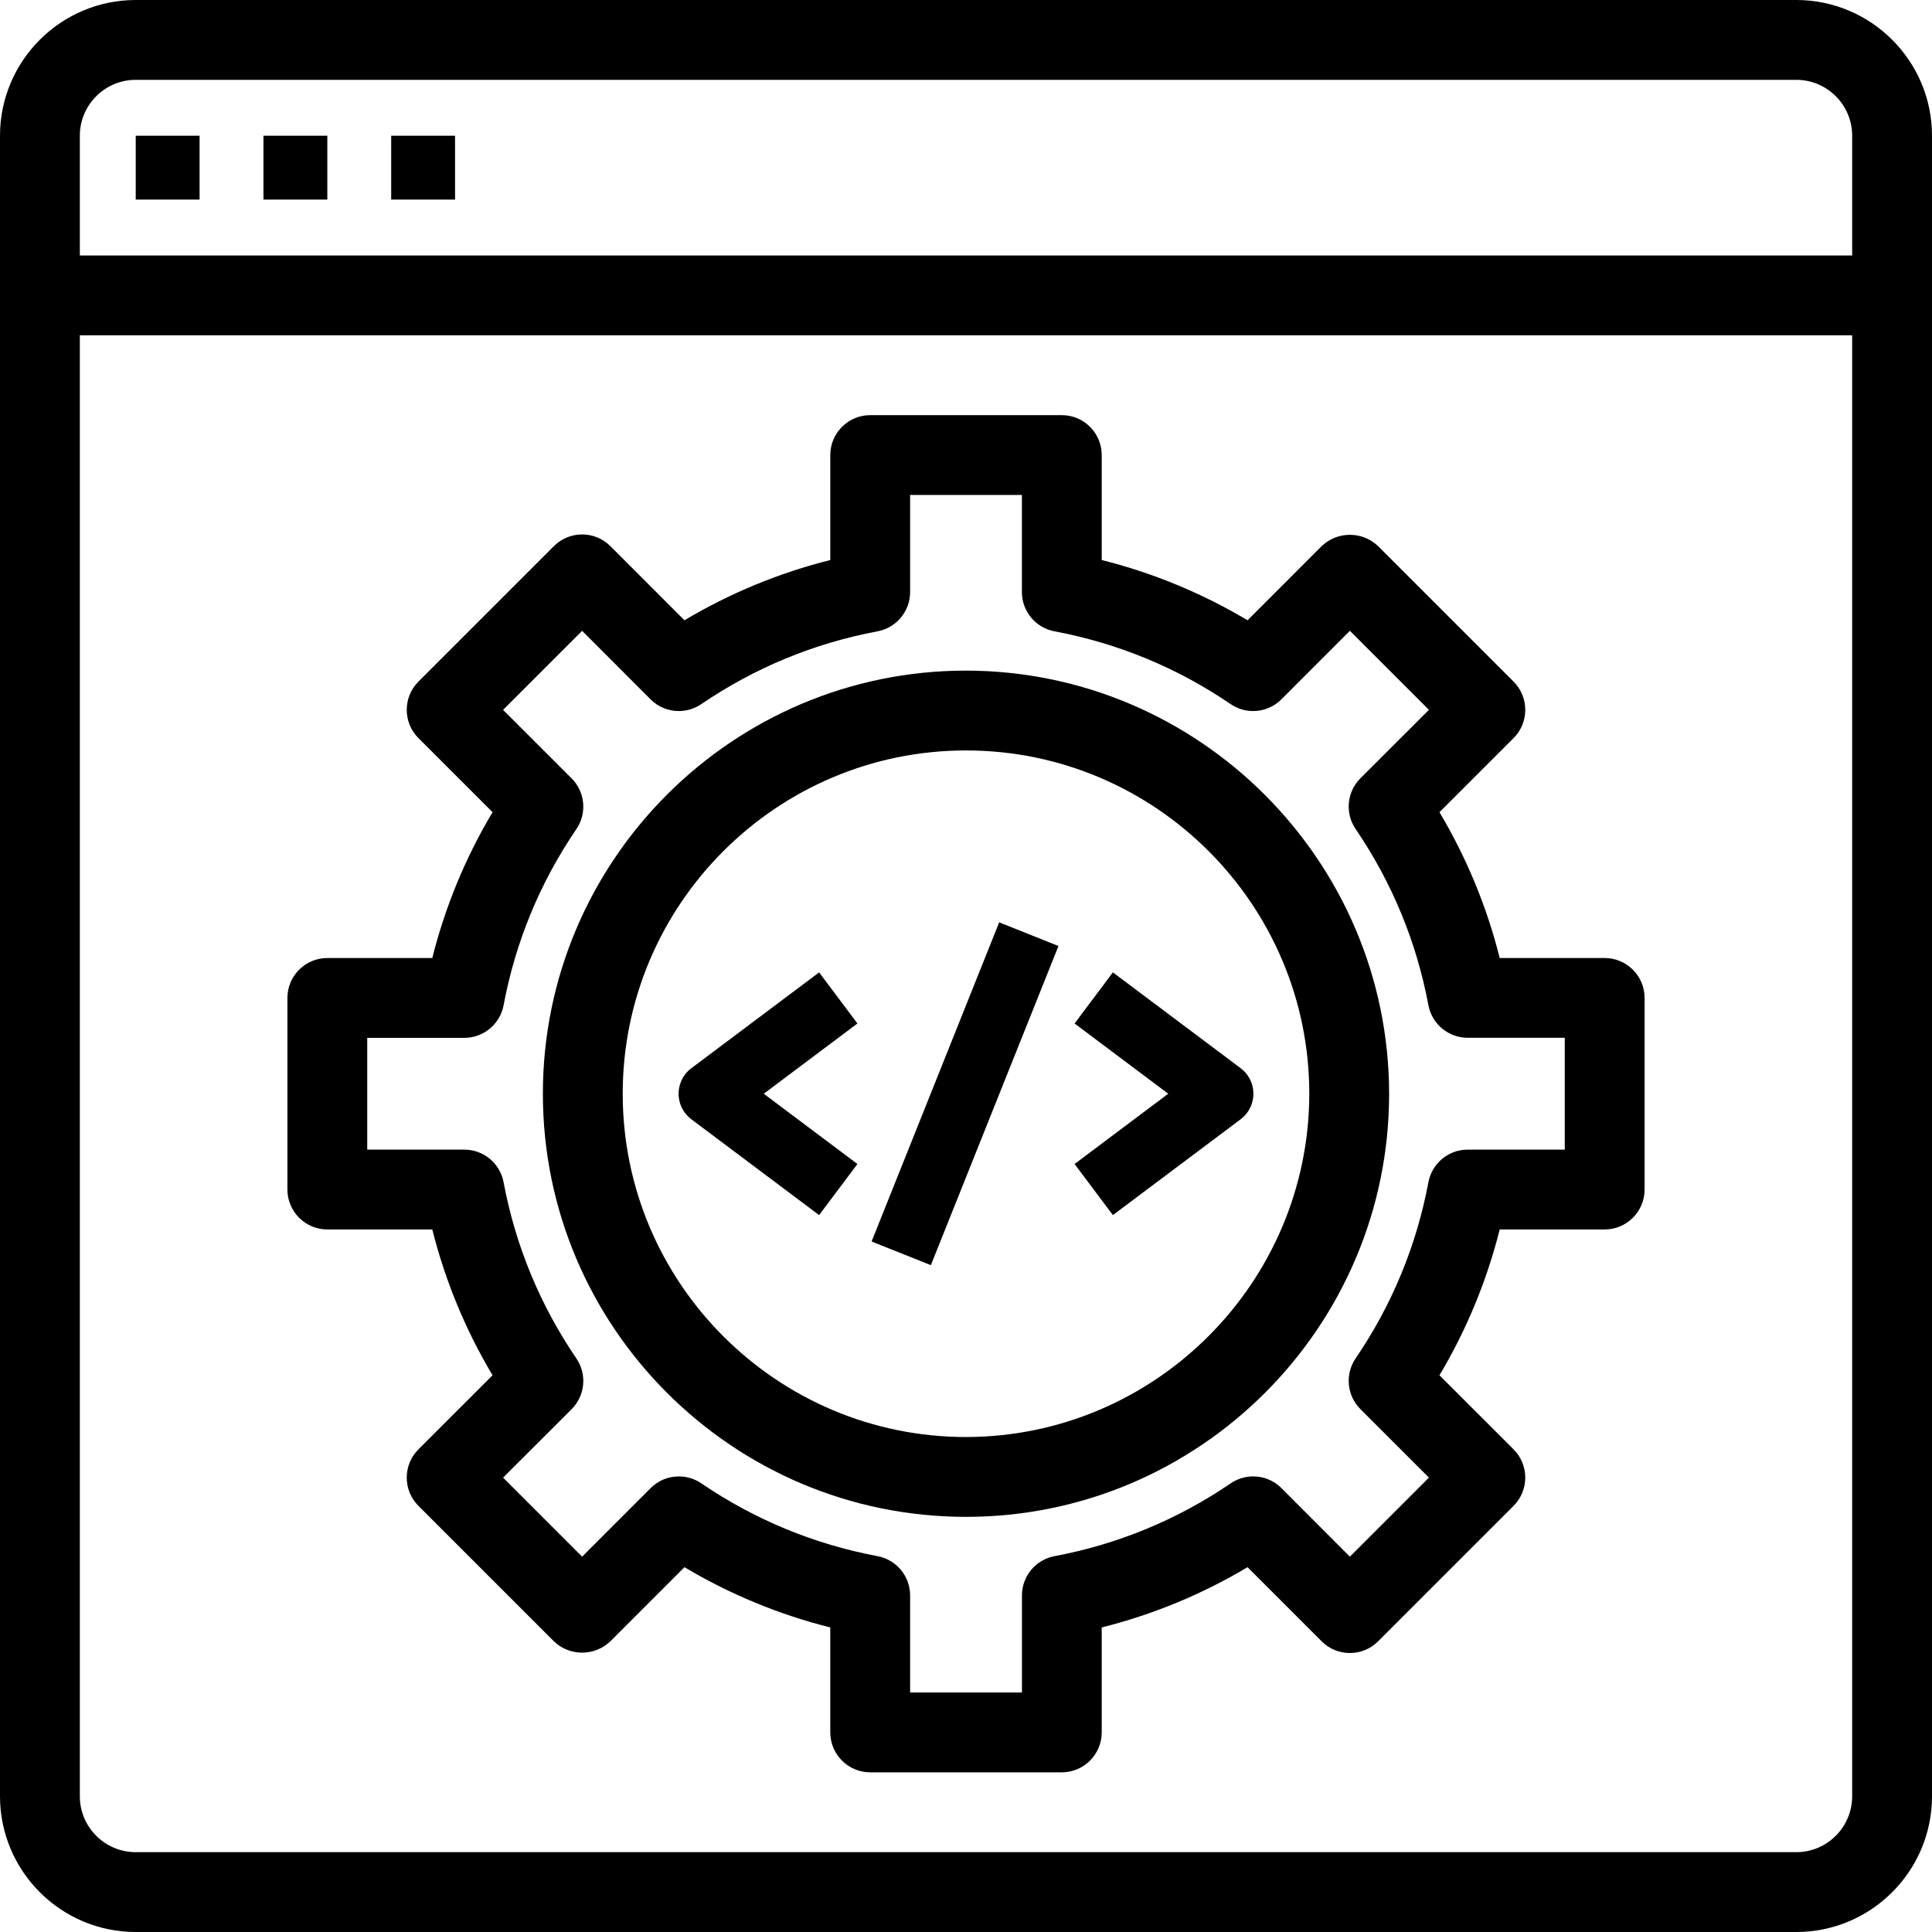
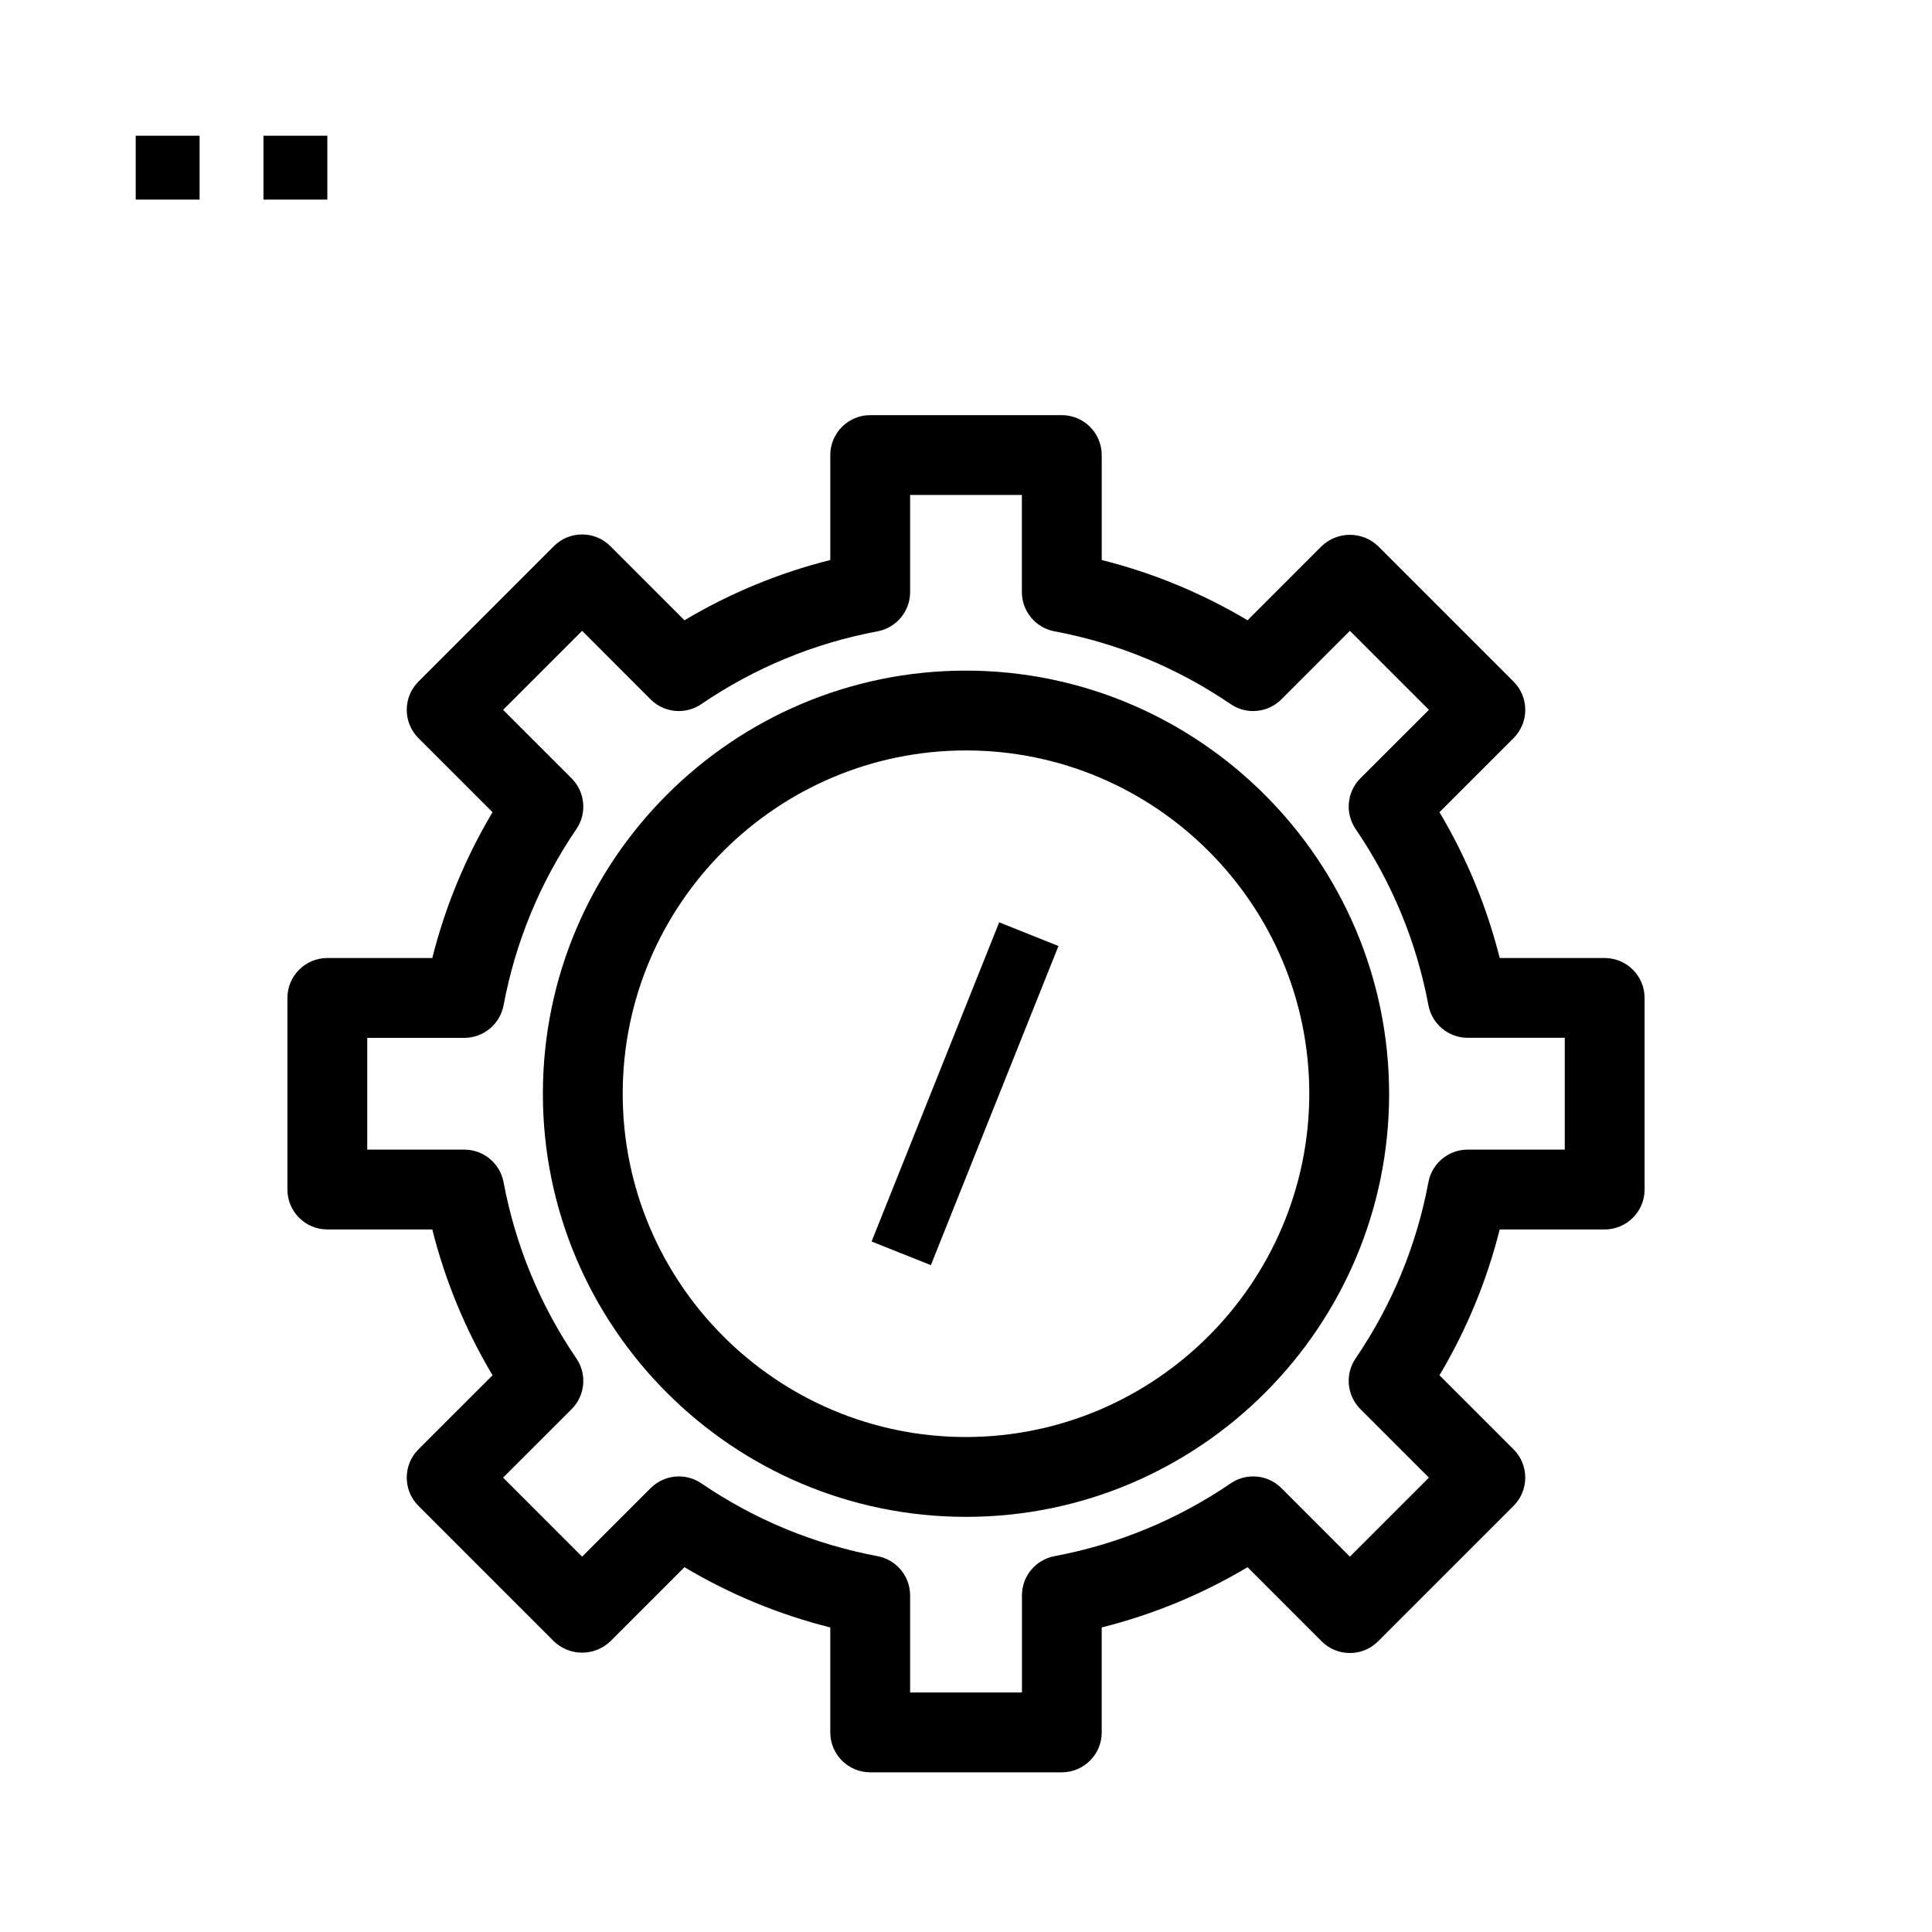
<svg xmlns="http://www.w3.org/2000/svg" version="1.1" id="Capa_1" x="0px" y="0px" viewBox="0 0 484 484" style="enable-background:new 0 0 484 484;" xml:space="preserve">
  <g>
    <rect x="66" y="34" width="16" height="16" />
-     <rect x="98" y="34" width="16" height="16" />
    <rect x="34" y="34" width="16" height="16" />
-     <path d="M450,0H34C15.252,0,0,15.252,0,34v416c0,18.748,15.252,34,34,34h416c18.748,0,34-15.252,34-34V34   C484,15.252,468.748,0,450,0z M20,84h444v366c0,7.72-6.28,14-14,14H34c-7.72,0-14-6.28-14-14V84z M34,20h416c7.72,0,14,6.28,14,14   v30H20V34C20,26.28,26.28,20,34,20z" />
    <path d="M82,308h26.295c3.233,12.865,8.306,25.142,15.095,36.533l-18.573,18.564c-3.897,3.898-3.897,10.242,0,14.141l33.984,33.982   c1.908,1.804,4.405,2.798,7.03,2.798s5.122-0.994,7.07-2.837l18.565-18.572c11.392,6.791,23.668,11.863,36.533,15.096V434   c0,5.514,4.486,10,10,10h48c5.514,0,10-4.486,10-10v-26.295c12.864-3.232,25.141-8.305,36.533-15.096l18.565,18.572   c1.889,1.889,4.399,2.929,7.07,2.929c2.67,0,5.181-1.04,7.07-2.929l33.944-33.943c3.897-3.898,3.897-10.242,0-14.141   l-18.572-18.564c6.79-11.392,11.862-23.668,15.095-36.533H402c5.514,0,10-4.486,10-10v-48c0-5.514-4.486-10-10-10h-26.295   c-3.233-12.865-8.305-25.141-15.095-36.533l18.573-18.565c3.897-3.898,3.897-10.242,0-14.14l-33.984-33.983   c-1.908-1.804-4.405-2.797-7.03-2.797s-5.122,0.993-7.07,2.836l-18.565,18.572c-11.392-6.79-23.668-11.862-36.533-15.095V114   c0-5.514-4.486-10-10-10h-48c-5.514,0-10,4.486-10,10v26.295c-12.865,3.233-25.141,8.305-36.533,15.095l-18.565-18.573   c-1.889-1.888-4.399-2.928-7.07-2.928c-2.67,0-5.181,1.04-7.07,2.928l-33.944,33.944c-3.897,3.898-3.897,10.242,0,14.141   l18.572,18.565c-6.79,11.392-11.862,23.668-15.095,36.533H82c-5.514,0-10,4.486-10,10v48C72,303.514,76.486,308,82,308z    M126.15,251.865c2.99-15.921,9.129-30.783,18.248-44.172c2.696-3.961,2.195-9.298-1.191-12.691l-17.177-17.17l19.802-19.802   l17.156,17.178c1.888,1.885,4.398,2.922,7.067,2.922c2.013,0,3.957-0.599,5.624-1.732c13.389-9.118,28.25-15.257,44.172-18.248   c4.719-0.888,8.147-5.018,8.15-9.821V124h28v24.329c0.001,4.793,3.42,8.924,8.135,9.821c15.921,2.99,30.783,9.129,44.172,18.248   c1.666,1.133,3.61,1.732,5.623,1.732c2.669,0,5.179-1.038,7.069-2.924l17.17-17.177l19.802,19.802l-17.178,17.156   c-3.385,3.392-3.886,8.729-1.19,12.69c9.118,13.389,15.257,28.25,18.249,44.176c0.896,4.709,5.027,8.129,9.821,8.13H392V288   h-24.329c-4.793,0.001-8.924,3.42-9.821,8.135c-2.99,15.923-9.13,30.784-18.248,44.172c-2.695,3.962-2.194,9.299,1.192,12.691   l17.177,17.17l-19.802,19.803l-17.156-17.179c-1.888-1.884-4.398-2.922-7.067-2.922c-2.013,0-3.957,0.599-5.623,1.732   c-13.389,9.118-28.25,15.258-44.176,18.249c-4.709,0.896-8.129,5.025-8.13,9.82V424H228v-24.329   c-0.001-4.794-3.42-8.923-8.135-9.82c-15.921-2.99-30.782-9.13-44.172-18.248c-1.666-1.134-3.61-1.732-5.623-1.732   c-2.669,0-5.179,1.038-7.069,2.924l-17.17,17.177l-19.802-19.802l17.178-17.156c3.385-3.392,3.886-8.729,1.19-12.69   c-9.118-13.389-15.257-28.25-18.248-44.172c-0.888-4.719-5.018-8.147-9.821-8.15H92v-28h24.329   C121.122,259.999,125.252,256.58,126.15,251.865z" />
    <path d="M242,380c58.449,0,106-47.552,106-106.002c-0.067-58.38-47.617-105.931-106-105.998c-58.449,0-106,47.551-106,106   C136,332.448,183.551,380,242,380z M242,188c47.42,0,86,38.58,86,85.998c-0.056,47.367-38.636,85.947-86,86.002   c-47.42,0-86-38.579-86-86C156,226.58,194.58,188,242,188z" />
-     <path d="M171.6,278.8c0.455,0.606,0.994,1.145,1.6,1.6l32,24l9.6-12.8L191.336,274l23.464-17.6l-9.6-12.8l-32,24   C169.665,270.251,168.949,275.265,171.6,278.8z" />
-     <path d="M278.8,304.4l32-24c3.535-2.651,4.251-7.665,1.6-11.2c-0.455-0.606-0.994-1.145-1.6-1.6l-32-24l-9.6,12.8l23.464,17.6   L269.2,291.6L278.8,304.4z" />
    <rect x="198.917" y="266.041" transform="matrix(0.371 -0.928 0.928 0.371 -102.335 396.908)" width="86.157" height="16" />
  </g>
</svg>